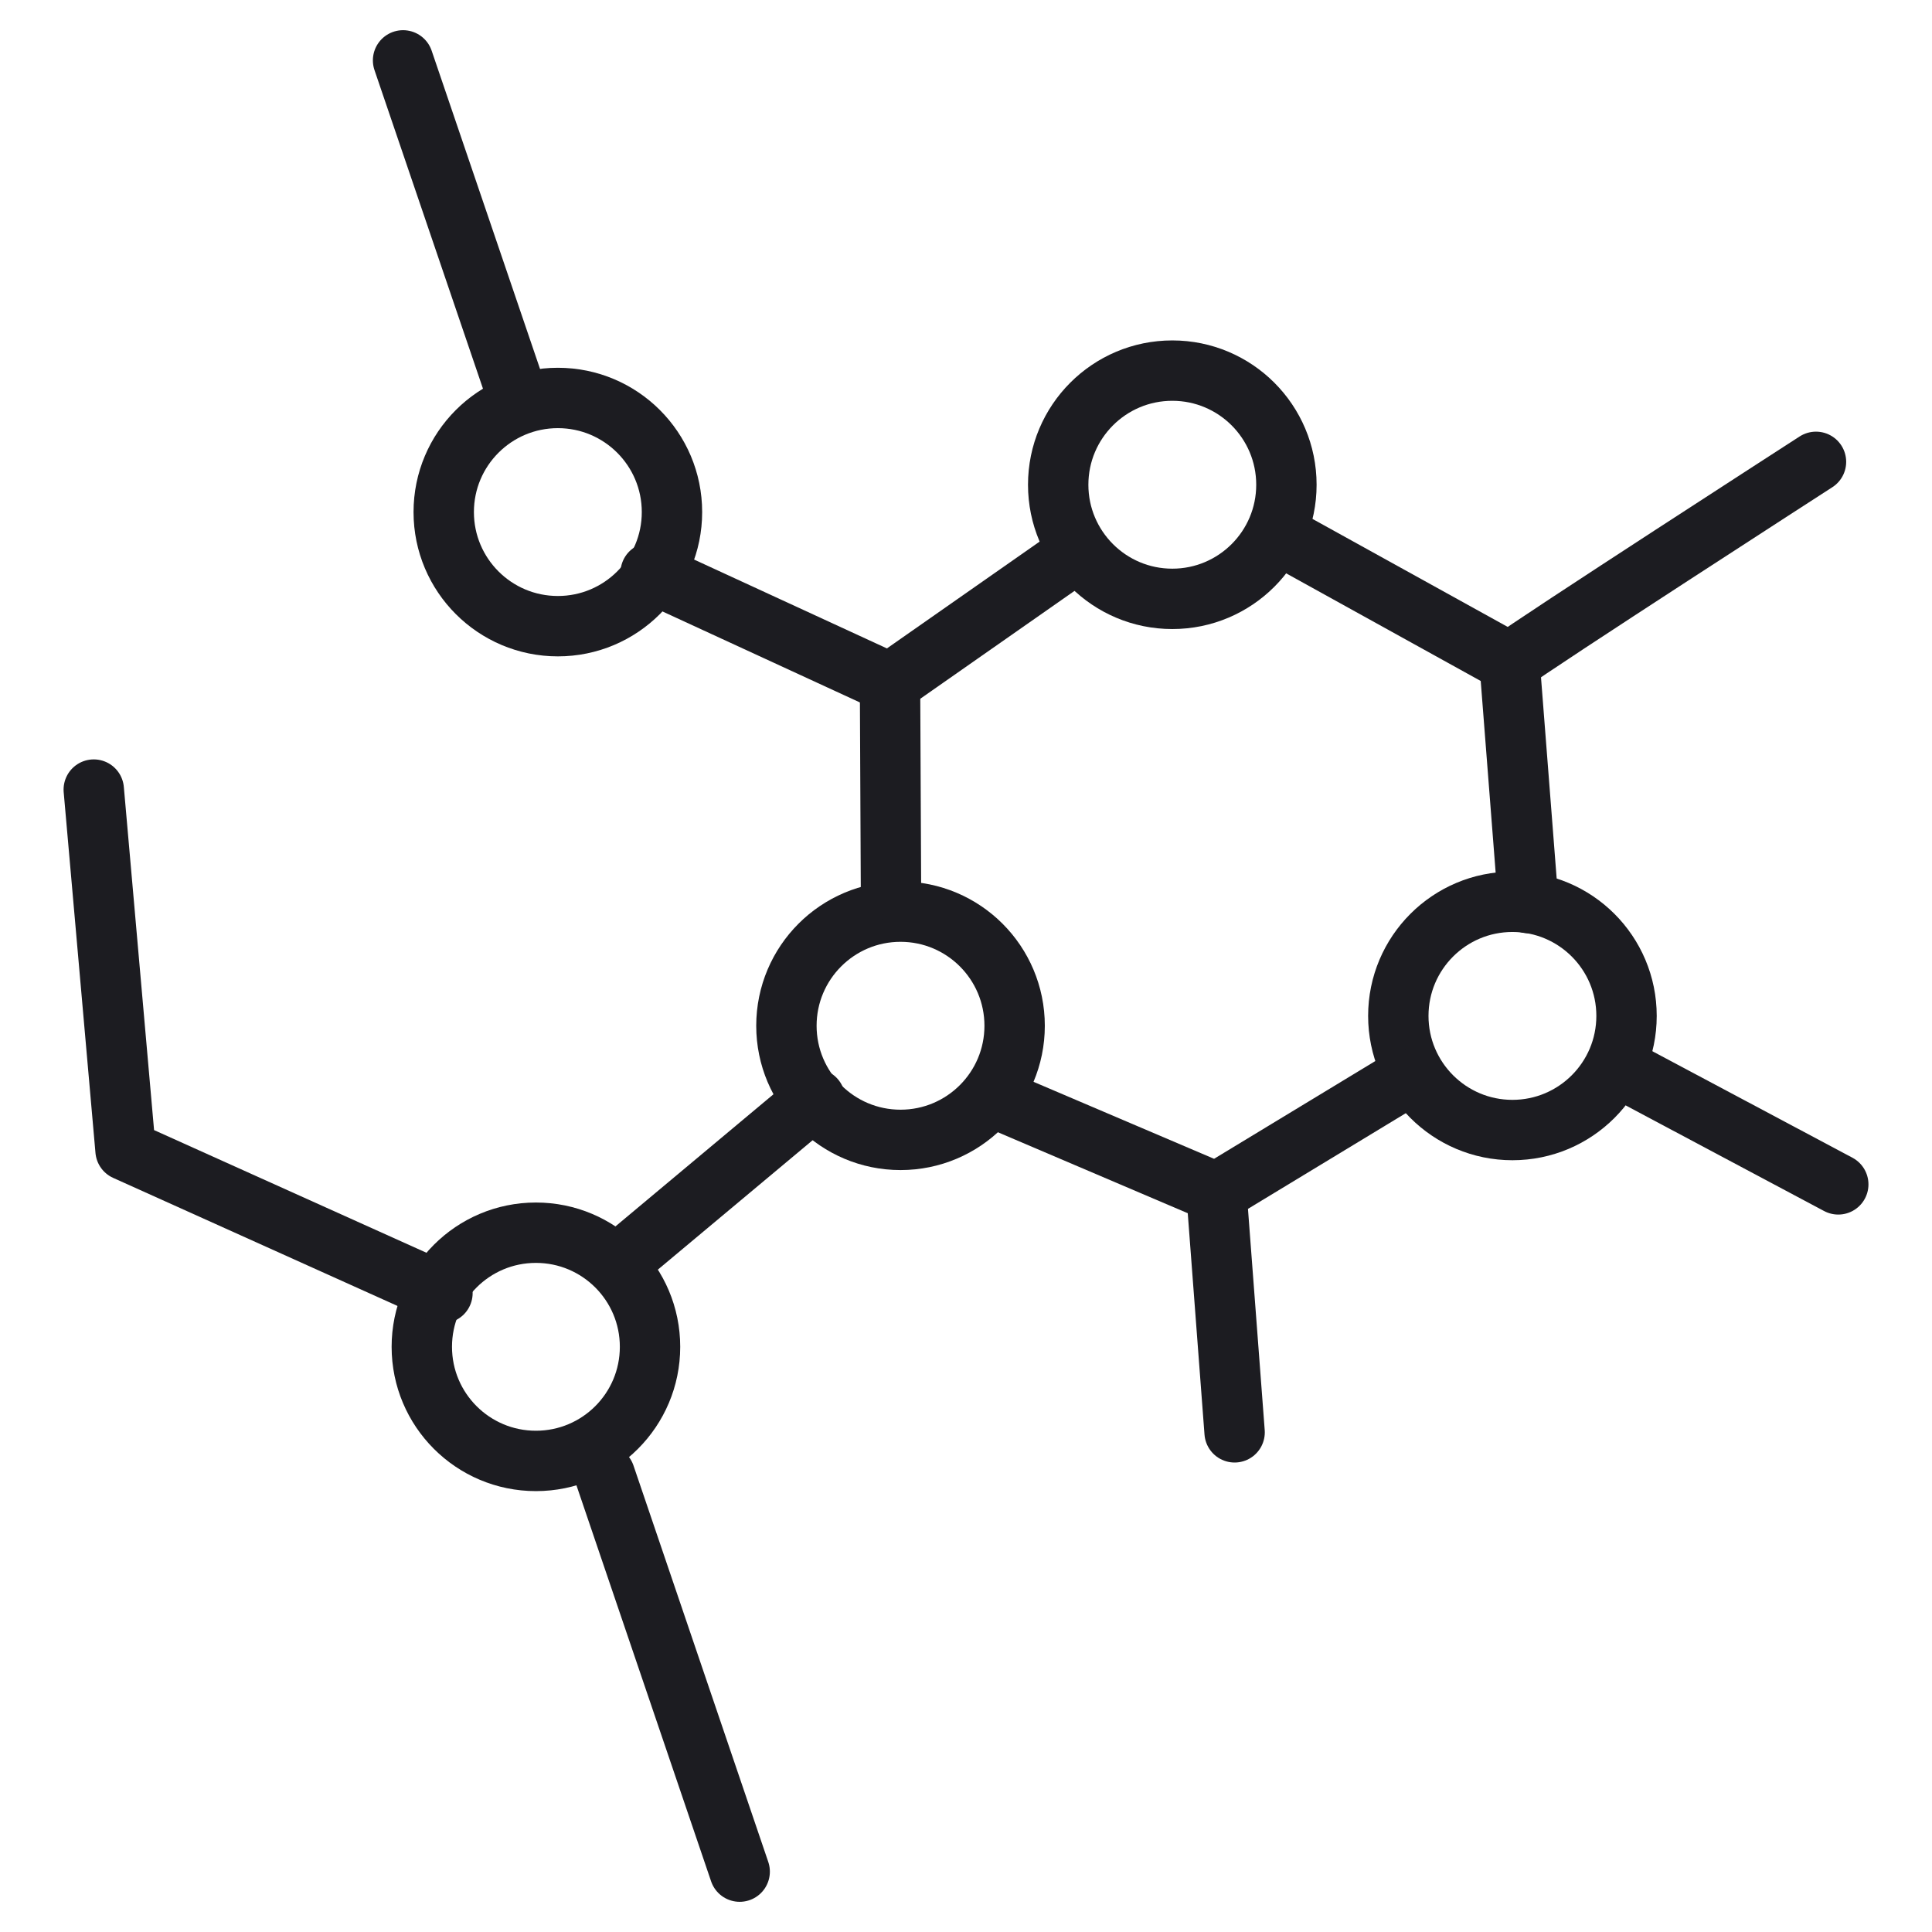
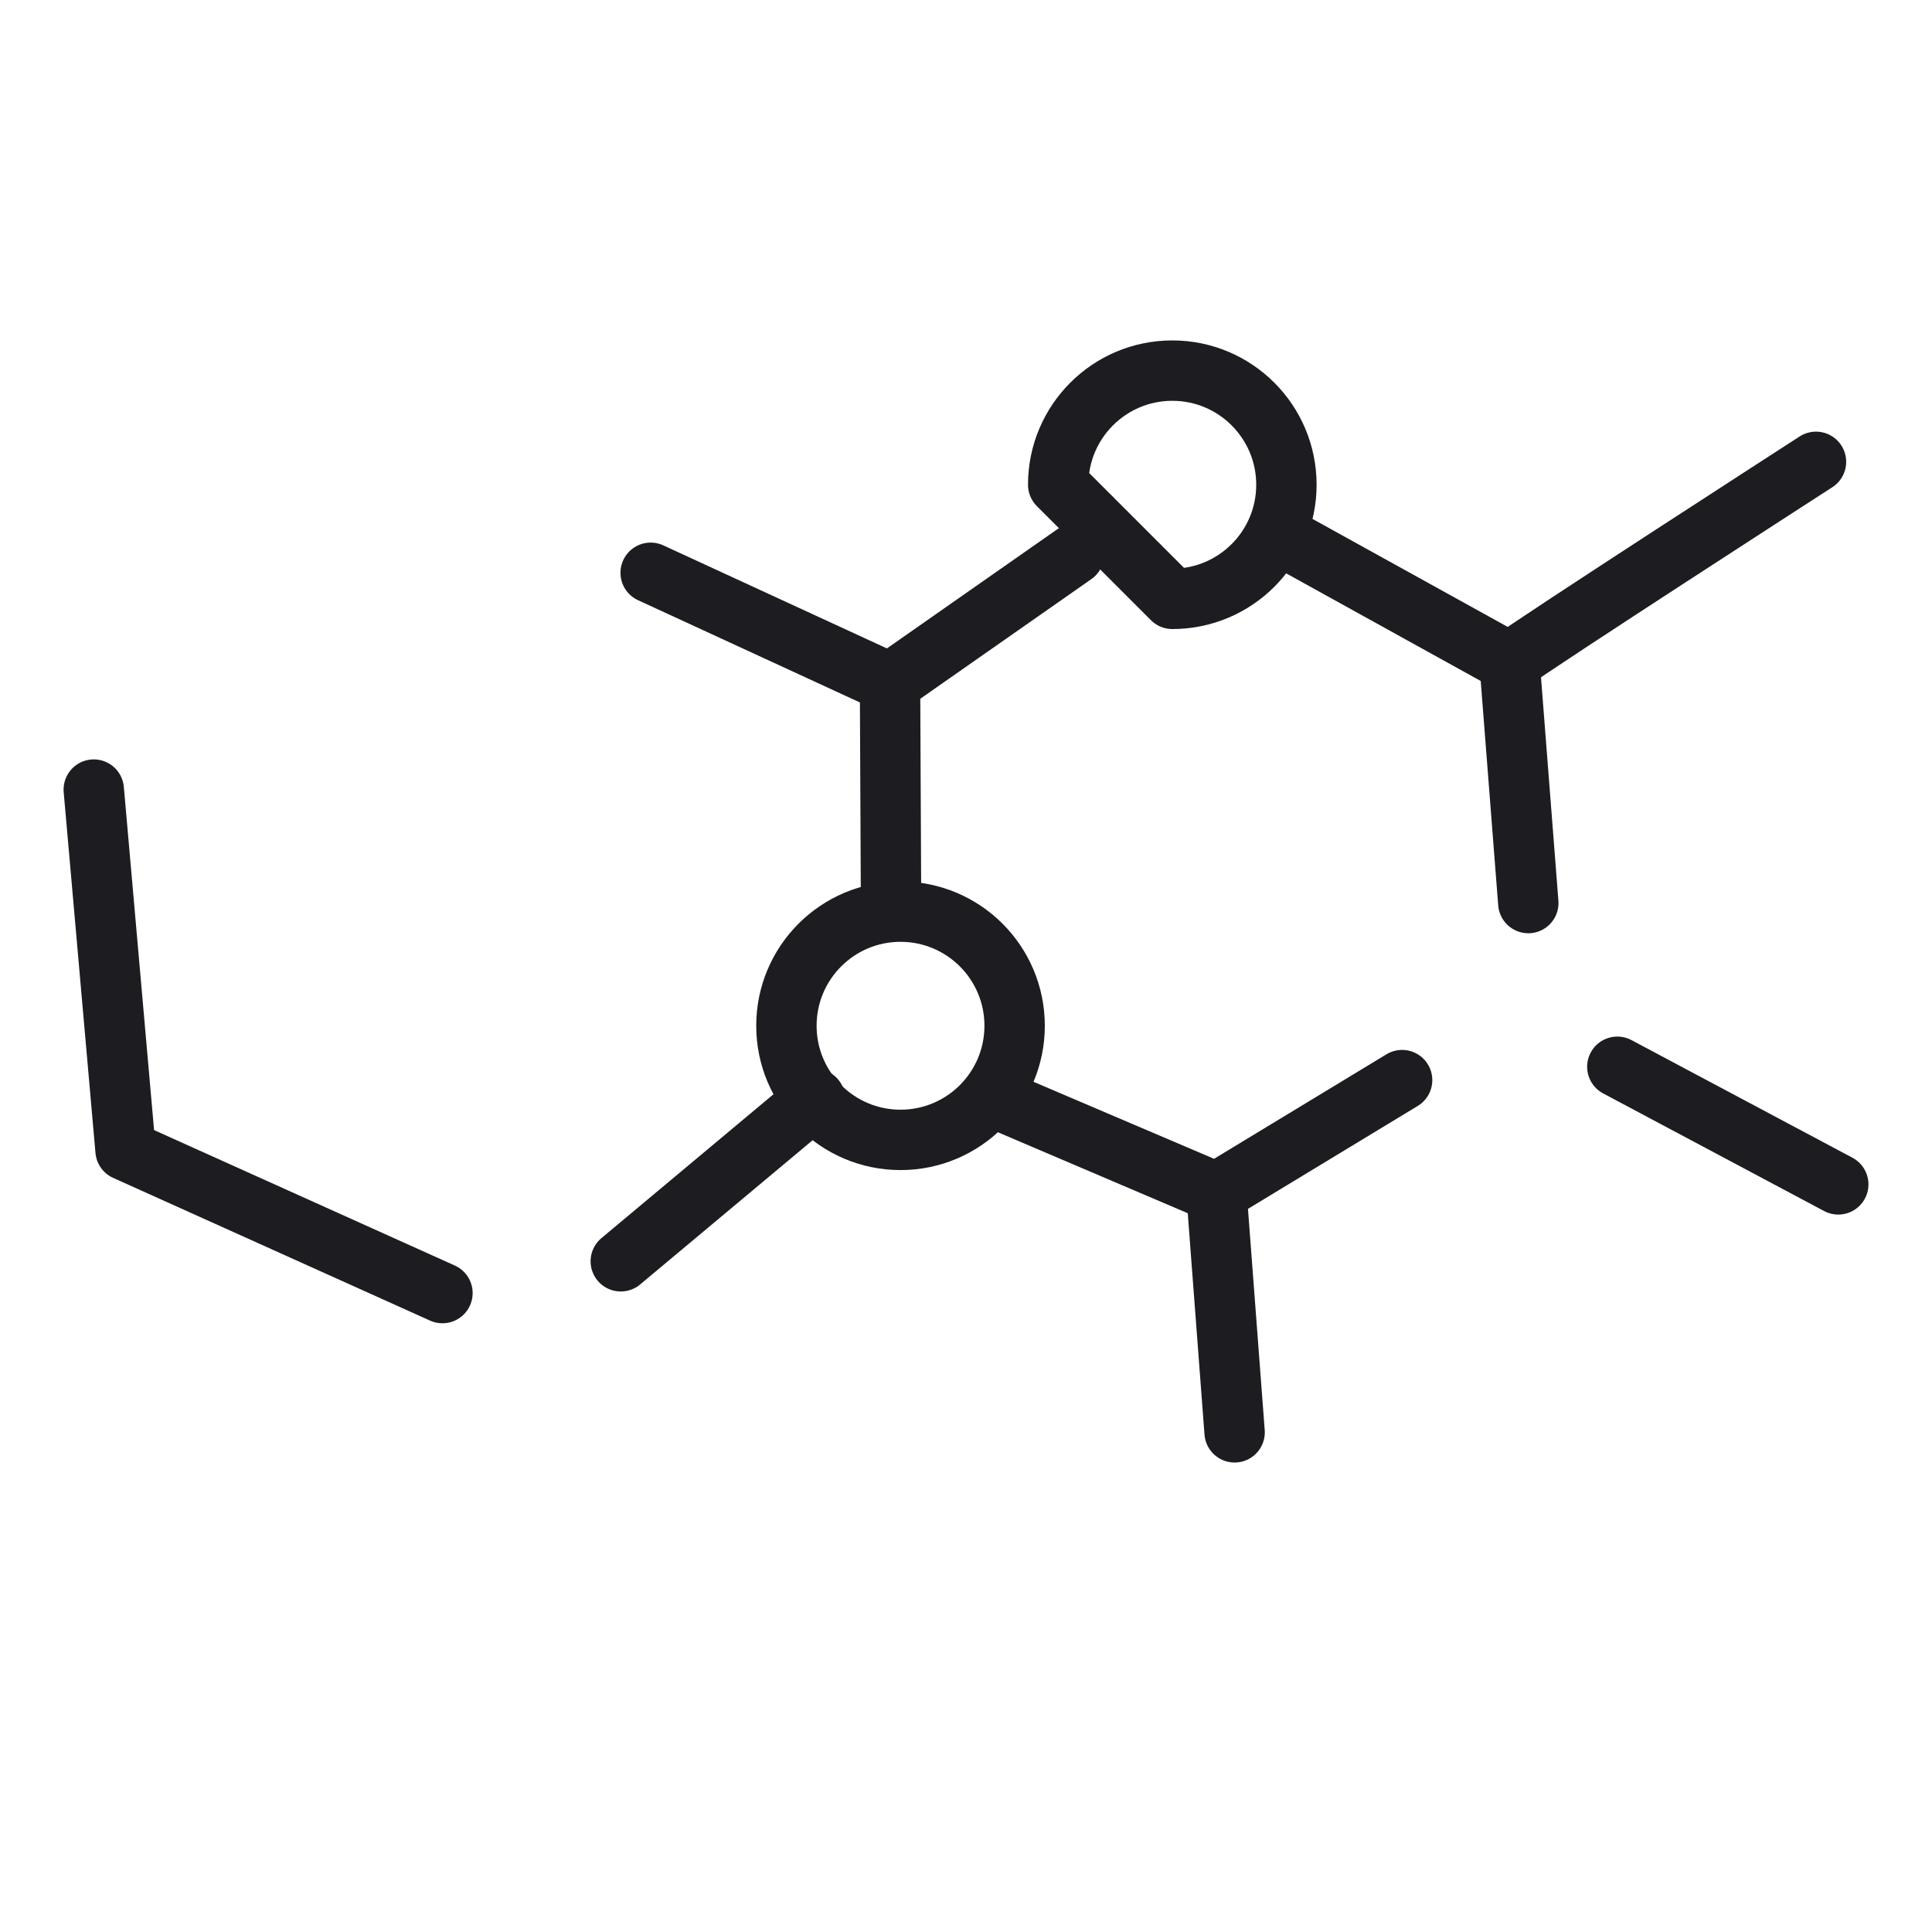
<svg xmlns="http://www.w3.org/2000/svg" width="64" height="64" viewBox="0 0 64 64" fill="none">
-   <path d="M18.48 20.743C20.567 20.743 22.26 19.051 22.26 16.963C22.26 14.875 20.567 13.183 18.48 13.183C16.392 13.183 14.699 14.875 14.699 16.963C14.699 19.051 16.392 20.743 18.48 20.743Z" stroke="#1C1C21" stroke-width="2" stroke-linecap="round" stroke-linejoin="round" />
-   <path d="M38.834 19.838C40.922 19.838 42.614 18.145 42.614 16.058C42.614 13.97 40.922 12.277 38.834 12.277C36.746 12.277 35.054 13.97 35.054 16.058C35.054 18.145 36.746 19.838 38.834 19.838Z" stroke="#1C1C21" stroke-width="2" stroke-linecap="round" stroke-linejoin="round" />
+   <path d="M38.834 19.838C40.922 19.838 42.614 18.145 42.614 16.058C42.614 13.97 40.922 12.277 38.834 12.277C36.746 12.277 35.054 13.97 35.054 16.058Z" stroke="#1C1C21" stroke-width="2" stroke-linecap="round" stroke-linejoin="round" />
  <path d="M29.831 37.76C31.919 37.76 33.611 36.067 33.611 33.98C33.611 31.892 31.919 30.199 29.831 30.199C27.743 30.199 26.051 31.892 26.051 33.98C26.051 36.067 27.743 37.76 29.831 37.76Z" stroke="#1C1C21" stroke-width="2" stroke-linecap="round" stroke-linejoin="round" />
-   <path d="M17.753 48.395C19.841 48.395 21.533 46.703 21.533 44.615C21.533 42.527 19.841 40.835 17.753 40.835C15.665 40.835 13.973 42.527 13.973 44.615C13.973 46.703 15.665 48.395 17.753 48.395Z" stroke="#1C1C21" stroke-width="2" stroke-linecap="round" stroke-linejoin="round" />
-   <path d="M50.101 37.434C52.189 37.434 53.881 35.741 53.881 33.653C53.881 31.565 52.189 29.873 50.101 29.873C48.013 29.873 46.321 31.565 46.321 33.653C46.321 35.741 48.013 37.434 50.101 37.434Z" stroke="#1C1C21" stroke-width="2" stroke-linecap="round" stroke-linejoin="round" />
  <path d="M21.554 18.974L29.483 22.628L35.58 18.364" stroke="#1C1C21" stroke-width="2" stroke-linecap="round" stroke-linejoin="round" />
  <path d="M42.888 18.006L50.006 21.944L50.627 29.915" stroke="#1C1C21" stroke-width="2" stroke-linecap="round" stroke-linejoin="round" />
  <path d="M29.483 22.628L29.515 29.504" stroke="#1C1C21" stroke-width="2" stroke-linecap="round" stroke-linejoin="round" />
  <path d="M50.006 21.944C50.807 21.333 60.157 15.299 60.157 15.299" stroke="#1C1C21" stroke-width="2" stroke-linecap="round" stroke-linejoin="round" />
  <path d="M53.576 35.338L60.895 39.234" stroke="#1C1C21" stroke-width="2" stroke-linecap="round" stroke-linejoin="round" />
  <path d="M33.011 36.401L40.297 39.508L46.447 35.78" stroke="#1C1C21" stroke-width="2" stroke-linecap="round" stroke-linejoin="round" />
  <path d="M40.297 39.508L40.898 47.448" stroke="#1C1C21" stroke-width="2" stroke-linecap="round" stroke-linejoin="round" />
-   <path d="M17.153 13.162L13.352 2" stroke="#1C1C21" stroke-width="2" stroke-linecap="round" stroke-linejoin="round" />
  <path d="M20.564 41.782L26.998 36.402" stroke="#1C1C21" stroke-width="2" stroke-linecap="round" stroke-linejoin="round" />
-   <path d="M20.038 48.869L24.503 62" stroke="#1C1C21" stroke-width="2" stroke-linecap="round" stroke-linejoin="round" />
  <path d="M14.657 42.835L4.159 38.107L3.106 26.156" stroke="#1C1C21" stroke-width="2" stroke-linecap="round" stroke-linejoin="round" />
</svg>